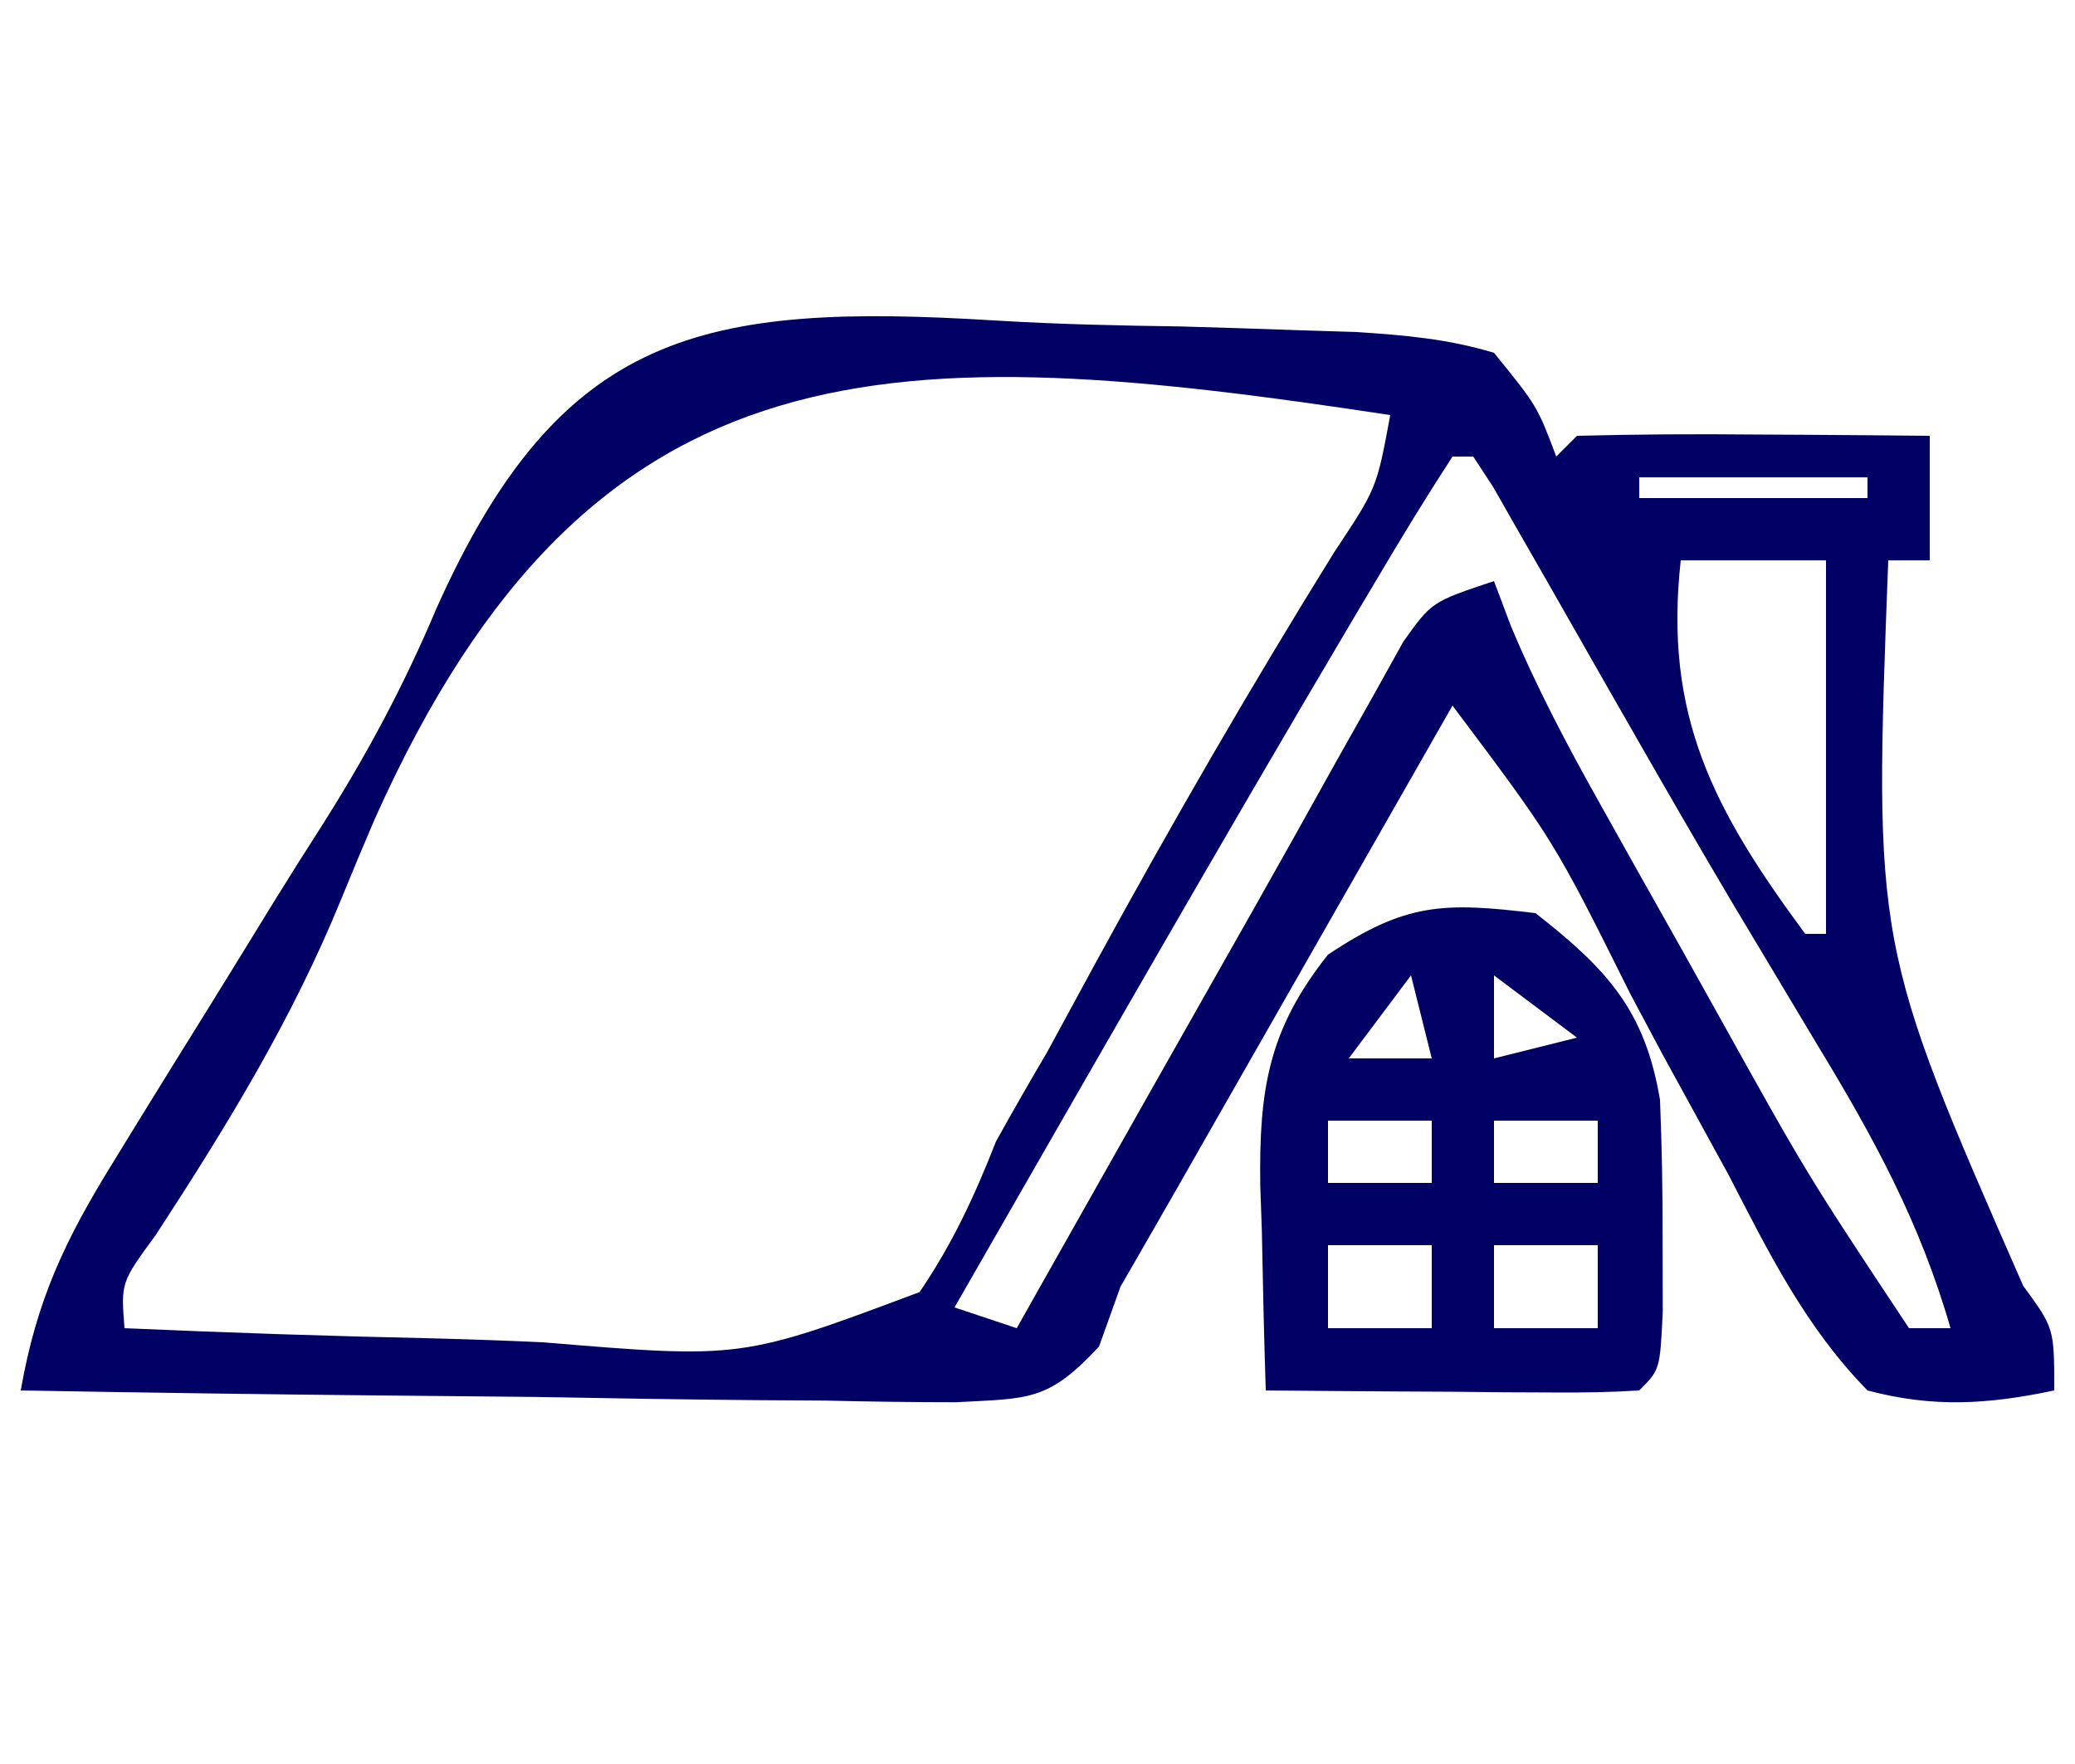
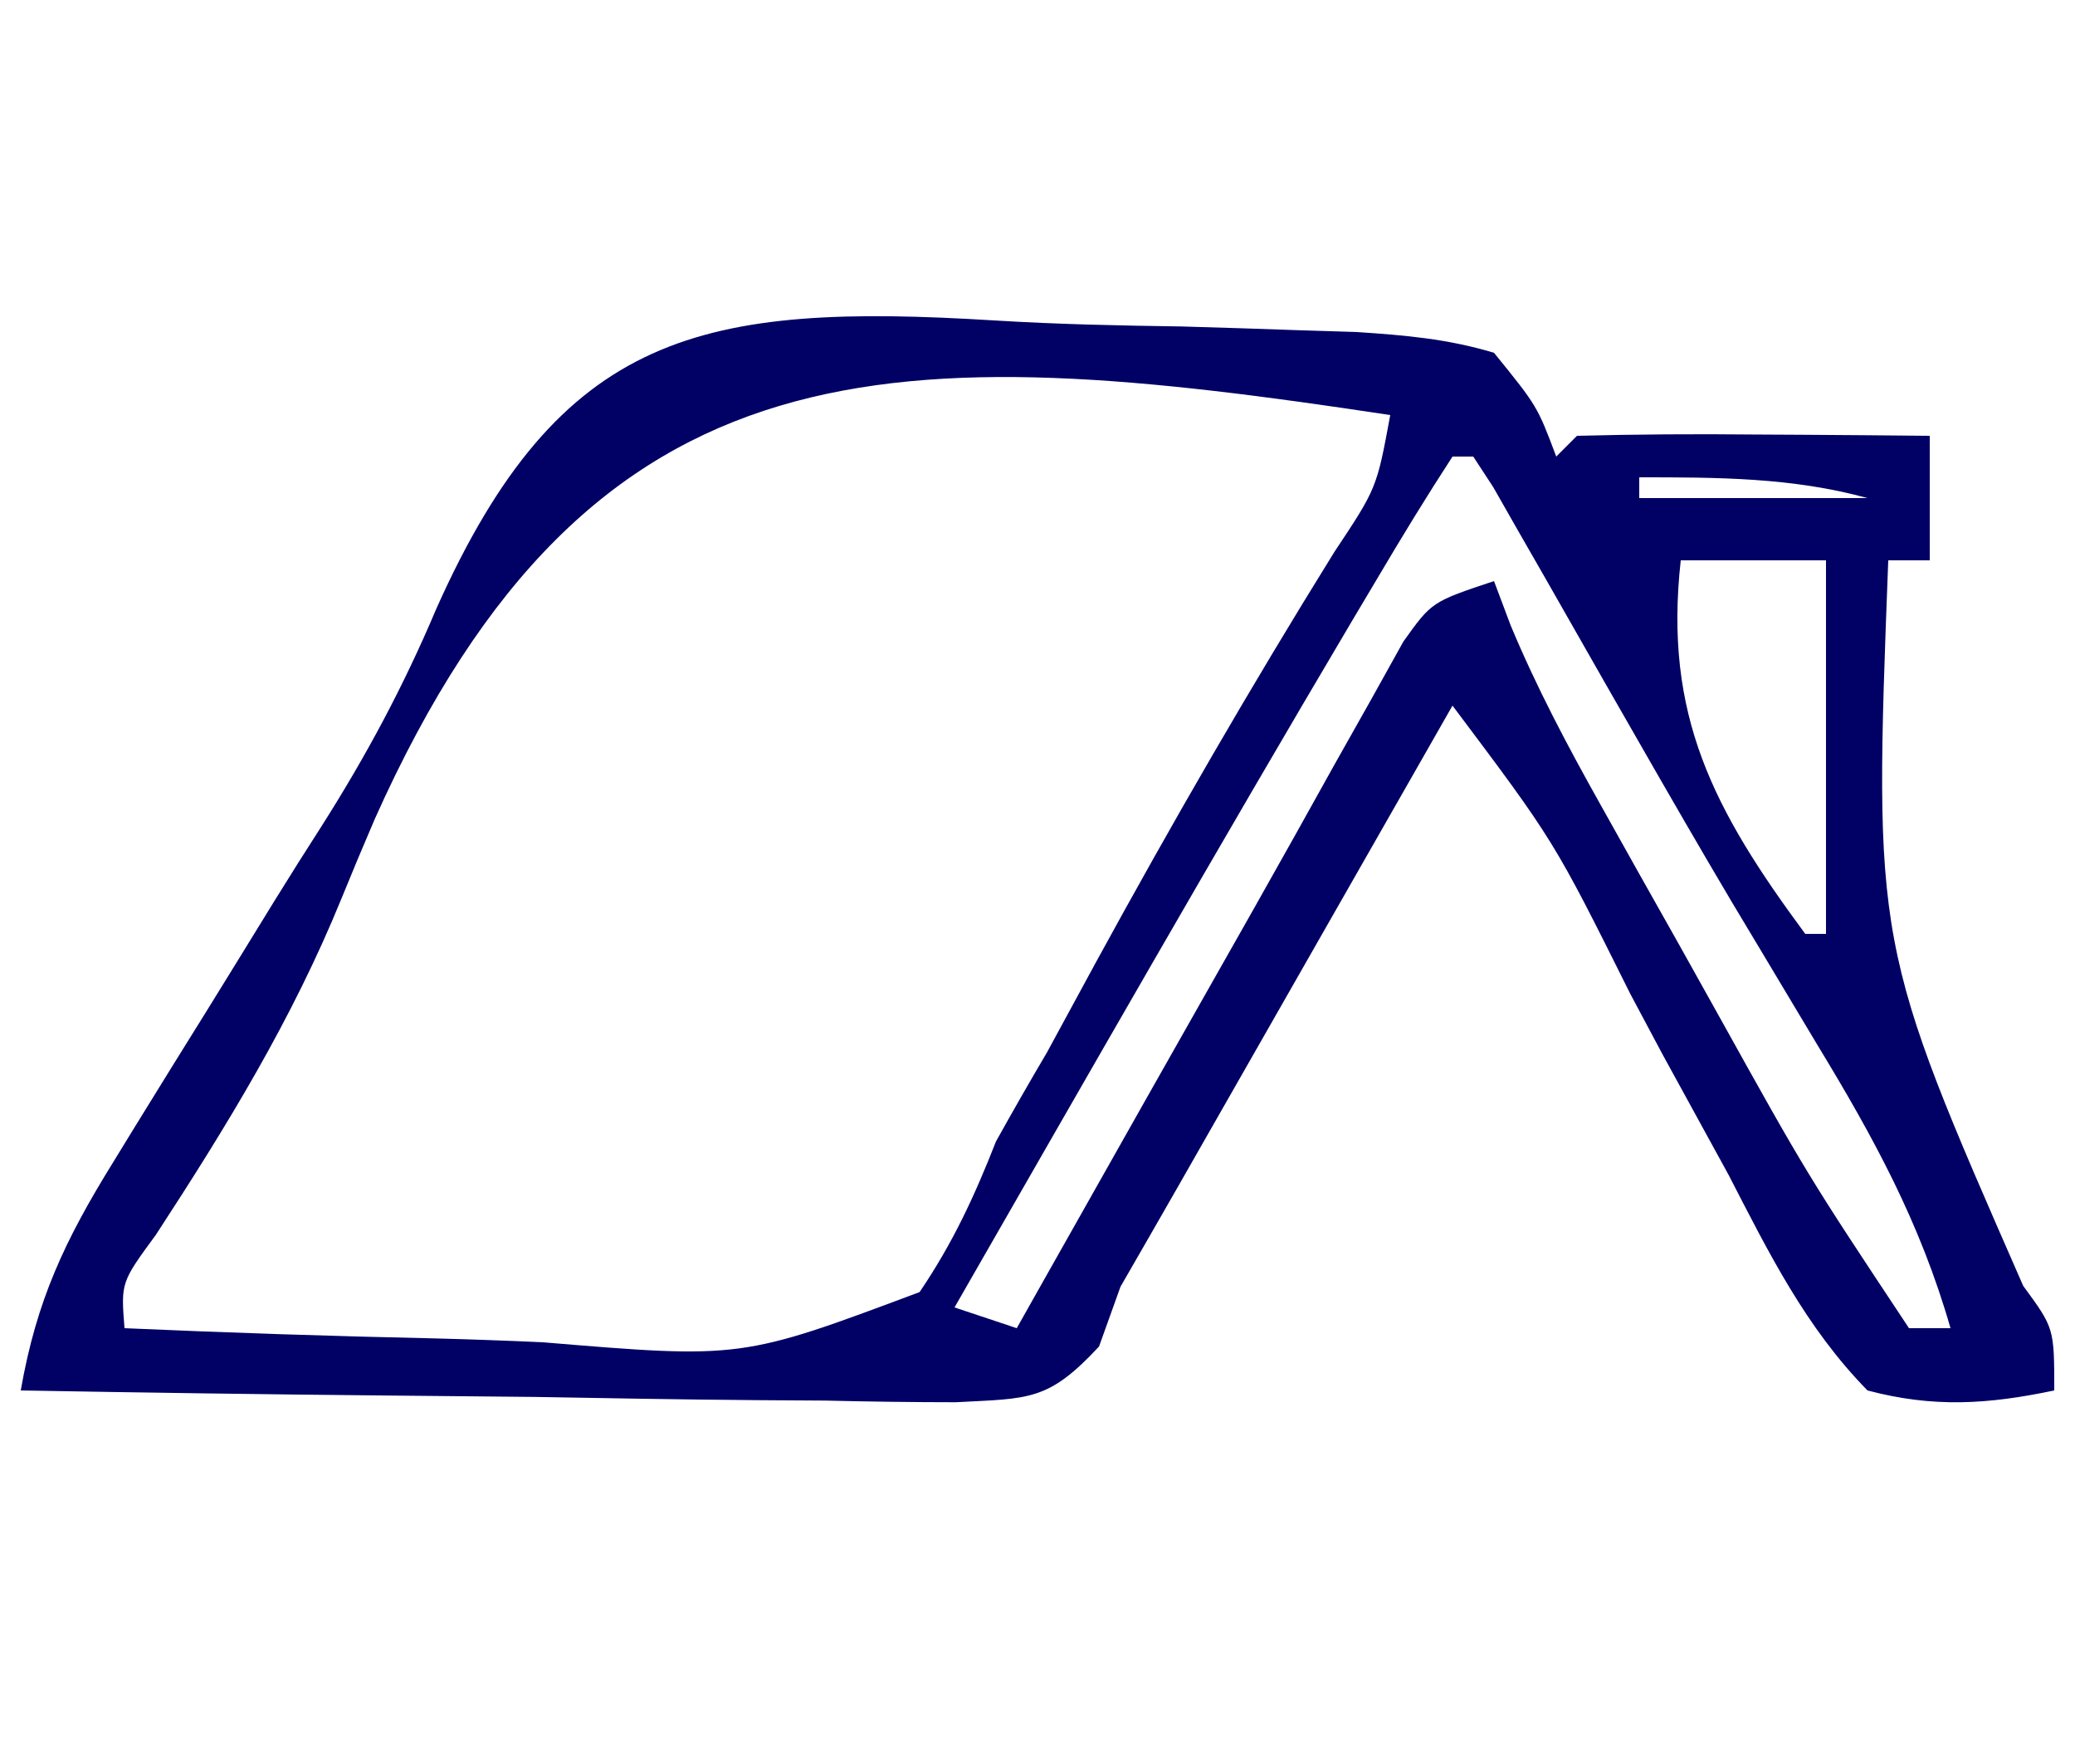
<svg xmlns="http://www.w3.org/2000/svg" width="100" height="85">
-   <path d="M0 0 C2.996 0.183 5.977 0.246 8.978 0.288 C10.883 0.342 12.787 0.403 14.691 0.471 C15.585 0.499 16.479 0.526 17.399 0.555 C19.731 0.708 21.802 0.882 24.039 1.557 C26.123 4.125 26.123 4.125 27.039 6.557 C27.369 6.227 27.699 5.897 28.039 5.557 C30.901 5.484 33.74 5.465 36.601 5.495 C37.408 5.499 38.214 5.504 39.045 5.508 C41.043 5.52 43.041 5.538 45.039 5.557 C45.039 7.537 45.039 9.517 45.039 11.557 C44.379 11.557 43.719 11.557 43.039 11.557 C42.335 30.08 42.335 30.08 49.543 46.518 C51.039 48.557 51.039 48.557 51.039 51.557 C47.845 52.229 45.213 52.4 42.039 51.557 C39.065 48.525 37.286 44.936 35.351 41.182 C34.285 39.237 33.219 37.291 32.152 35.346 C31.386 33.908 31.386 33.908 30.604 32.441 C26.93 25.07 26.93 25.07 22.039 18.557 C21.57 19.379 21.101 20.201 20.618 21.048 C18.868 24.114 17.118 27.18 15.368 30.245 C14.612 31.569 13.856 32.893 13.101 34.217 C12.012 36.126 10.922 38.035 9.832 39.944 C9.497 40.531 9.163 41.117 8.818 41.722 C7.896 43.336 6.967 44.947 6.039 46.557 C5.697 47.508 5.356 48.46 5.004 49.44 C2.548 52.086 1.641 51.936 -1.892 52.125 C-3.992 52.124 -6.092 52.096 -8.192 52.045 C-9.297 52.038 -10.403 52.031 -11.542 52.024 C-15.078 51.996 -18.613 51.933 -22.149 51.87 C-24.544 51.845 -26.939 51.822 -29.334 51.801 C-35.21 51.746 -41.086 51.662 -46.961 51.557 C-46.202 47.209 -44.833 44.314 -42.496 40.542 C-41.968 39.68 -41.968 39.68 -41.429 38.802 C-40.301 36.966 -39.163 35.136 -38.024 33.307 C-36.925 31.53 -35.829 29.752 -34.737 27.971 C-33.988 26.759 -33.227 25.553 -32.456 24.355 C-30.298 20.954 -28.503 17.606 -26.935 13.893 C-20.961 0.52 -14.161 -0.872 0 0 Z M-29.9 24.023 C-30.448 25.297 -30.985 26.577 -31.508 27.862 C-33.885 33.69 -37.017 38.794 -40.448 44.056 C-42.134 46.355 -42.134 46.355 -41.961 48.557 C-36.944 48.78 -31.931 48.943 -26.91 49.052 C-25.204 49.097 -23.499 49.158 -21.795 49.236 C-12.224 50.033 -12.224 50.033 -3.643 46.817 C-2.045 44.46 -1 42.204 0.039 39.557 C0.84 38.117 1.658 36.687 2.496 35.268 C3.284 33.825 4.069 32.379 4.851 30.932 C8.514 24.229 12.317 17.642 16.347 11.152 C18.387 8.083 18.387 8.083 19.039 4.557 C-4.771 0.947 -19.384 0.512 -29.9 24.023 Z M22.039 6.557 C20.779 8.494 19.588 10.443 18.414 12.432 C18.034 13.07 17.655 13.707 17.264 14.364 C10.747 25.364 4.407 36.47 -1.961 47.557 C-0.971 47.887 0.019 48.217 1.039 48.557 C1.396 47.923 1.753 47.289 2.121 46.636 C5.554 40.546 8.996 34.46 12.445 28.378 C13.758 26.055 15.06 23.726 16.355 21.393 C16.952 20.333 17.549 19.274 18.164 18.182 C18.91 16.84 18.91 16.84 19.672 15.471 C21.039 13.557 21.039 13.557 24.039 12.557 C24.437 13.617 24.437 13.617 24.844 14.698 C26.099 17.702 27.565 20.463 29.156 23.303 C29.763 24.388 30.37 25.473 30.996 26.59 C31.629 27.714 32.262 28.837 32.914 29.995 C33.539 31.114 34.164 32.234 34.808 33.387 C39.129 41.156 39.129 41.156 44.039 48.557 C44.699 48.557 45.359 48.557 46.039 48.557 C44.579 43.468 42.327 39.352 39.601 34.87 C38.707 33.378 37.814 31.886 36.922 30.393 C36.454 29.613 35.986 28.833 35.505 28.029 C33.969 25.439 32.465 22.834 30.969 20.221 C30.469 19.349 29.969 18.478 29.455 17.579 C28.478 15.871 27.503 14.162 26.531 12.451 C26.089 11.68 25.647 10.91 25.191 10.116 C24.603 9.084 24.603 9.084 24.003 8.031 C23.685 7.545 23.367 7.058 23.039 6.557 C22.709 6.557 22.379 6.557 22.039 6.557 Z M31.039 7.557 C31.039 7.887 31.039 8.217 31.039 8.557 C34.669 8.557 38.299 8.557 42.039 8.557 C42.039 8.227 42.039 7.897 42.039 7.557 C38.409 7.557 34.779 7.557 31.039 7.557 Z M33.039 11.557 C32.209 19.025 34.613 23.574 39.039 29.557 C39.369 29.557 39.699 29.557 40.039 29.557 C40.039 23.617 40.039 17.677 40.039 11.557 C37.729 11.557 35.419 11.557 33.039 11.557 Z " fill="#000065" transform="translate(47.961,15.443)" />
-   <path d="M0 0 C3.465 2.712 5.281 4.691 6 9 C6.092 11.228 6.13 13.458 6.125 15.688 C6.129 17.426 6.129 17.426 6.133 19.199 C6 22 6 22 5 23 C3.657 23.086 2.31 23.107 0.965 23.098 C0.156 23.094 -0.653 23.091 -1.486 23.088 C-2.336 23.08 -3.187 23.071 -4.062 23.062 C-4.917 23.058 -5.771 23.053 -6.65 23.049 C-8.767 23.037 -10.883 23.019 -13 23 C-13.081 20.437 -13.141 17.876 -13.188 15.312 C-13.213 14.591 -13.238 13.87 -13.264 13.127 C-13.327 8.528 -12.886 5.626 -10 2 C-6.25 -0.5 -4.441 -0.536 0 0 Z M-6 3 C-7.485 4.98 -7.485 4.98 -9 7 C-7.68 7 -6.36 7 -5 7 C-5.33 5.68 -5.66 4.36 -6 3 Z M-2 3 C-2 4.32 -2 5.64 -2 7 C-0.68 6.67 0.64 6.34 2 6 C0.68 5.01 -0.64 4.02 -2 3 Z M-10 10 C-10 10.99 -10 11.98 -10 13 C-8.35 13 -6.7 13 -5 13 C-5 12.01 -5 11.02 -5 10 C-6.65 10 -8.3 10 -10 10 Z M-2 10 C-2 10.99 -2 11.98 -2 13 C-0.35 13 1.3 13 3 13 C3 12.01 3 11.02 3 10 C1.35 10 -0.3 10 -2 10 Z M-10 16 C-10 17.32 -10 18.64 -10 20 C-8.35 20 -6.7 20 -5 20 C-5 18.68 -5 17.36 -5 16 C-6.65 16 -8.3 16 -10 16 Z M-2 16 C-2 17.32 -2 18.64 -2 20 C-0.35 20 1.3 20 3 20 C3 18.68 3 17.36 3 16 C1.35 16 -0.3 16 -2 16 Z " fill="#000065" transform="translate(74,44)" />
+   <path d="M0 0 C2.996 0.183 5.977 0.246 8.978 0.288 C10.883 0.342 12.787 0.403 14.691 0.471 C15.585 0.499 16.479 0.526 17.399 0.555 C19.731 0.708 21.802 0.882 24.039 1.557 C26.123 4.125 26.123 4.125 27.039 6.557 C27.369 6.227 27.699 5.897 28.039 5.557 C30.901 5.484 33.74 5.465 36.601 5.495 C37.408 5.499 38.214 5.504 39.045 5.508 C41.043 5.52 43.041 5.538 45.039 5.557 C45.039 7.537 45.039 9.517 45.039 11.557 C44.379 11.557 43.719 11.557 43.039 11.557 C42.335 30.08 42.335 30.08 49.543 46.518 C51.039 48.557 51.039 48.557 51.039 51.557 C47.845 52.229 45.213 52.4 42.039 51.557 C39.065 48.525 37.286 44.936 35.351 41.182 C34.285 39.237 33.219 37.291 32.152 35.346 C31.386 33.908 31.386 33.908 30.604 32.441 C26.93 25.07 26.93 25.07 22.039 18.557 C21.57 19.379 21.101 20.201 20.618 21.048 C18.868 24.114 17.118 27.18 15.368 30.245 C14.612 31.569 13.856 32.893 13.101 34.217 C12.012 36.126 10.922 38.035 9.832 39.944 C9.497 40.531 9.163 41.117 8.818 41.722 C7.896 43.336 6.967 44.947 6.039 46.557 C5.697 47.508 5.356 48.46 5.004 49.44 C2.548 52.086 1.641 51.936 -1.892 52.125 C-3.992 52.124 -6.092 52.096 -8.192 52.045 C-9.297 52.038 -10.403 52.031 -11.542 52.024 C-15.078 51.996 -18.613 51.933 -22.149 51.87 C-24.544 51.845 -26.939 51.822 -29.334 51.801 C-35.21 51.746 -41.086 51.662 -46.961 51.557 C-46.202 47.209 -44.833 44.314 -42.496 40.542 C-41.968 39.68 -41.968 39.68 -41.429 38.802 C-40.301 36.966 -39.163 35.136 -38.024 33.307 C-36.925 31.53 -35.829 29.752 -34.737 27.971 C-33.988 26.759 -33.227 25.553 -32.456 24.355 C-30.298 20.954 -28.503 17.606 -26.935 13.893 C-20.961 0.52 -14.161 -0.872 0 0 Z M-29.9 24.023 C-30.448 25.297 -30.985 26.577 -31.508 27.862 C-33.885 33.69 -37.017 38.794 -40.448 44.056 C-42.134 46.355 -42.134 46.355 -41.961 48.557 C-36.944 48.78 -31.931 48.943 -26.91 49.052 C-25.204 49.097 -23.499 49.158 -21.795 49.236 C-12.224 50.033 -12.224 50.033 -3.643 46.817 C-2.045 44.46 -1 42.204 0.039 39.557 C0.84 38.117 1.658 36.687 2.496 35.268 C3.284 33.825 4.069 32.379 4.851 30.932 C8.514 24.229 12.317 17.642 16.347 11.152 C18.387 8.083 18.387 8.083 19.039 4.557 C-4.771 0.947 -19.384 0.512 -29.9 24.023 Z M22.039 6.557 C20.779 8.494 19.588 10.443 18.414 12.432 C18.034 13.07 17.655 13.707 17.264 14.364 C10.747 25.364 4.407 36.47 -1.961 47.557 C-0.971 47.887 0.019 48.217 1.039 48.557 C1.396 47.923 1.753 47.289 2.121 46.636 C5.554 40.546 8.996 34.46 12.445 28.378 C13.758 26.055 15.06 23.726 16.355 21.393 C16.952 20.333 17.549 19.274 18.164 18.182 C18.91 16.84 18.91 16.84 19.672 15.471 C21.039 13.557 21.039 13.557 24.039 12.557 C24.437 13.617 24.437 13.617 24.844 14.698 C26.099 17.702 27.565 20.463 29.156 23.303 C29.763 24.388 30.37 25.473 30.996 26.59 C31.629 27.714 32.262 28.837 32.914 29.995 C33.539 31.114 34.164 32.234 34.808 33.387 C39.129 41.156 39.129 41.156 44.039 48.557 C44.699 48.557 45.359 48.557 46.039 48.557 C44.579 43.468 42.327 39.352 39.601 34.87 C38.707 33.378 37.814 31.886 36.922 30.393 C36.454 29.613 35.986 28.833 35.505 28.029 C33.969 25.439 32.465 22.834 30.969 20.221 C30.469 19.349 29.969 18.478 29.455 17.579 C28.478 15.871 27.503 14.162 26.531 12.451 C26.089 11.68 25.647 10.91 25.191 10.116 C24.603 9.084 24.603 9.084 24.003 8.031 C23.685 7.545 23.367 7.058 23.039 6.557 C22.709 6.557 22.379 6.557 22.039 6.557 Z M31.039 7.557 C31.039 7.887 31.039 8.217 31.039 8.557 C34.669 8.557 38.299 8.557 42.039 8.557 C38.409 7.557 34.779 7.557 31.039 7.557 Z M33.039 11.557 C32.209 19.025 34.613 23.574 39.039 29.557 C39.369 29.557 39.699 29.557 40.039 29.557 C40.039 23.617 40.039 17.677 40.039 11.557 C37.729 11.557 35.419 11.557 33.039 11.557 Z " fill="#000065" transform="translate(47.961,15.443)" />
</svg>